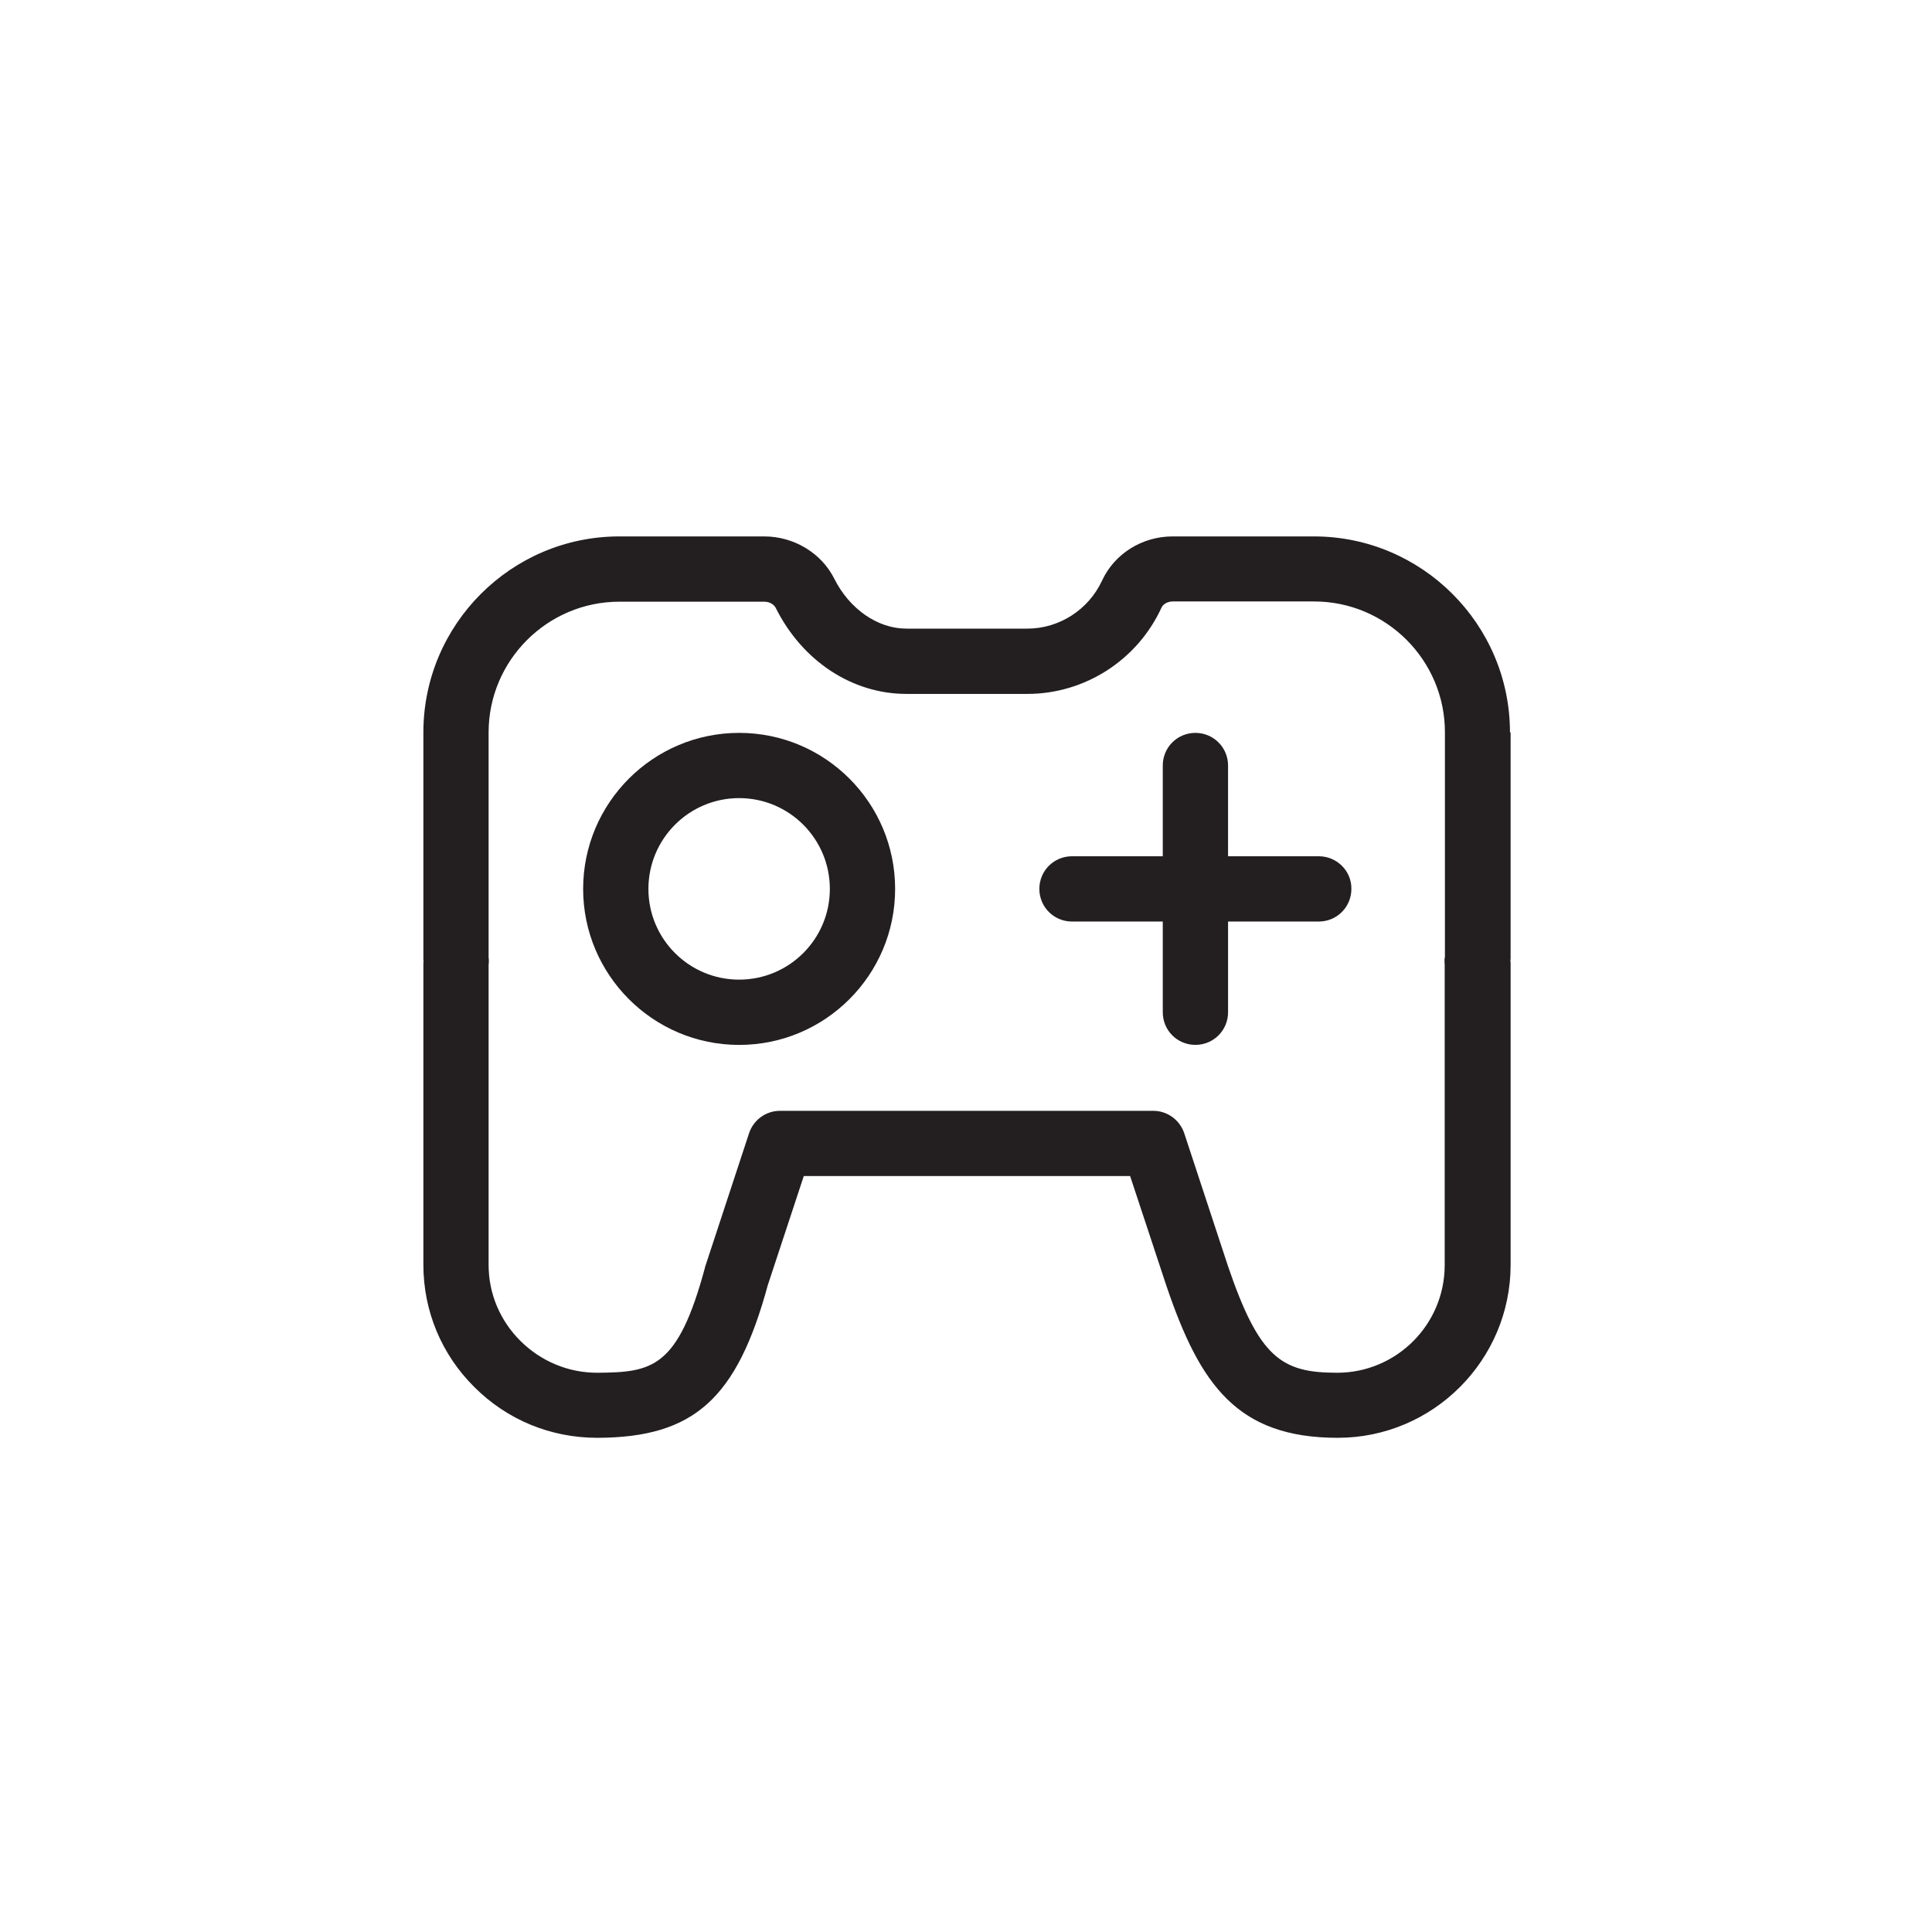
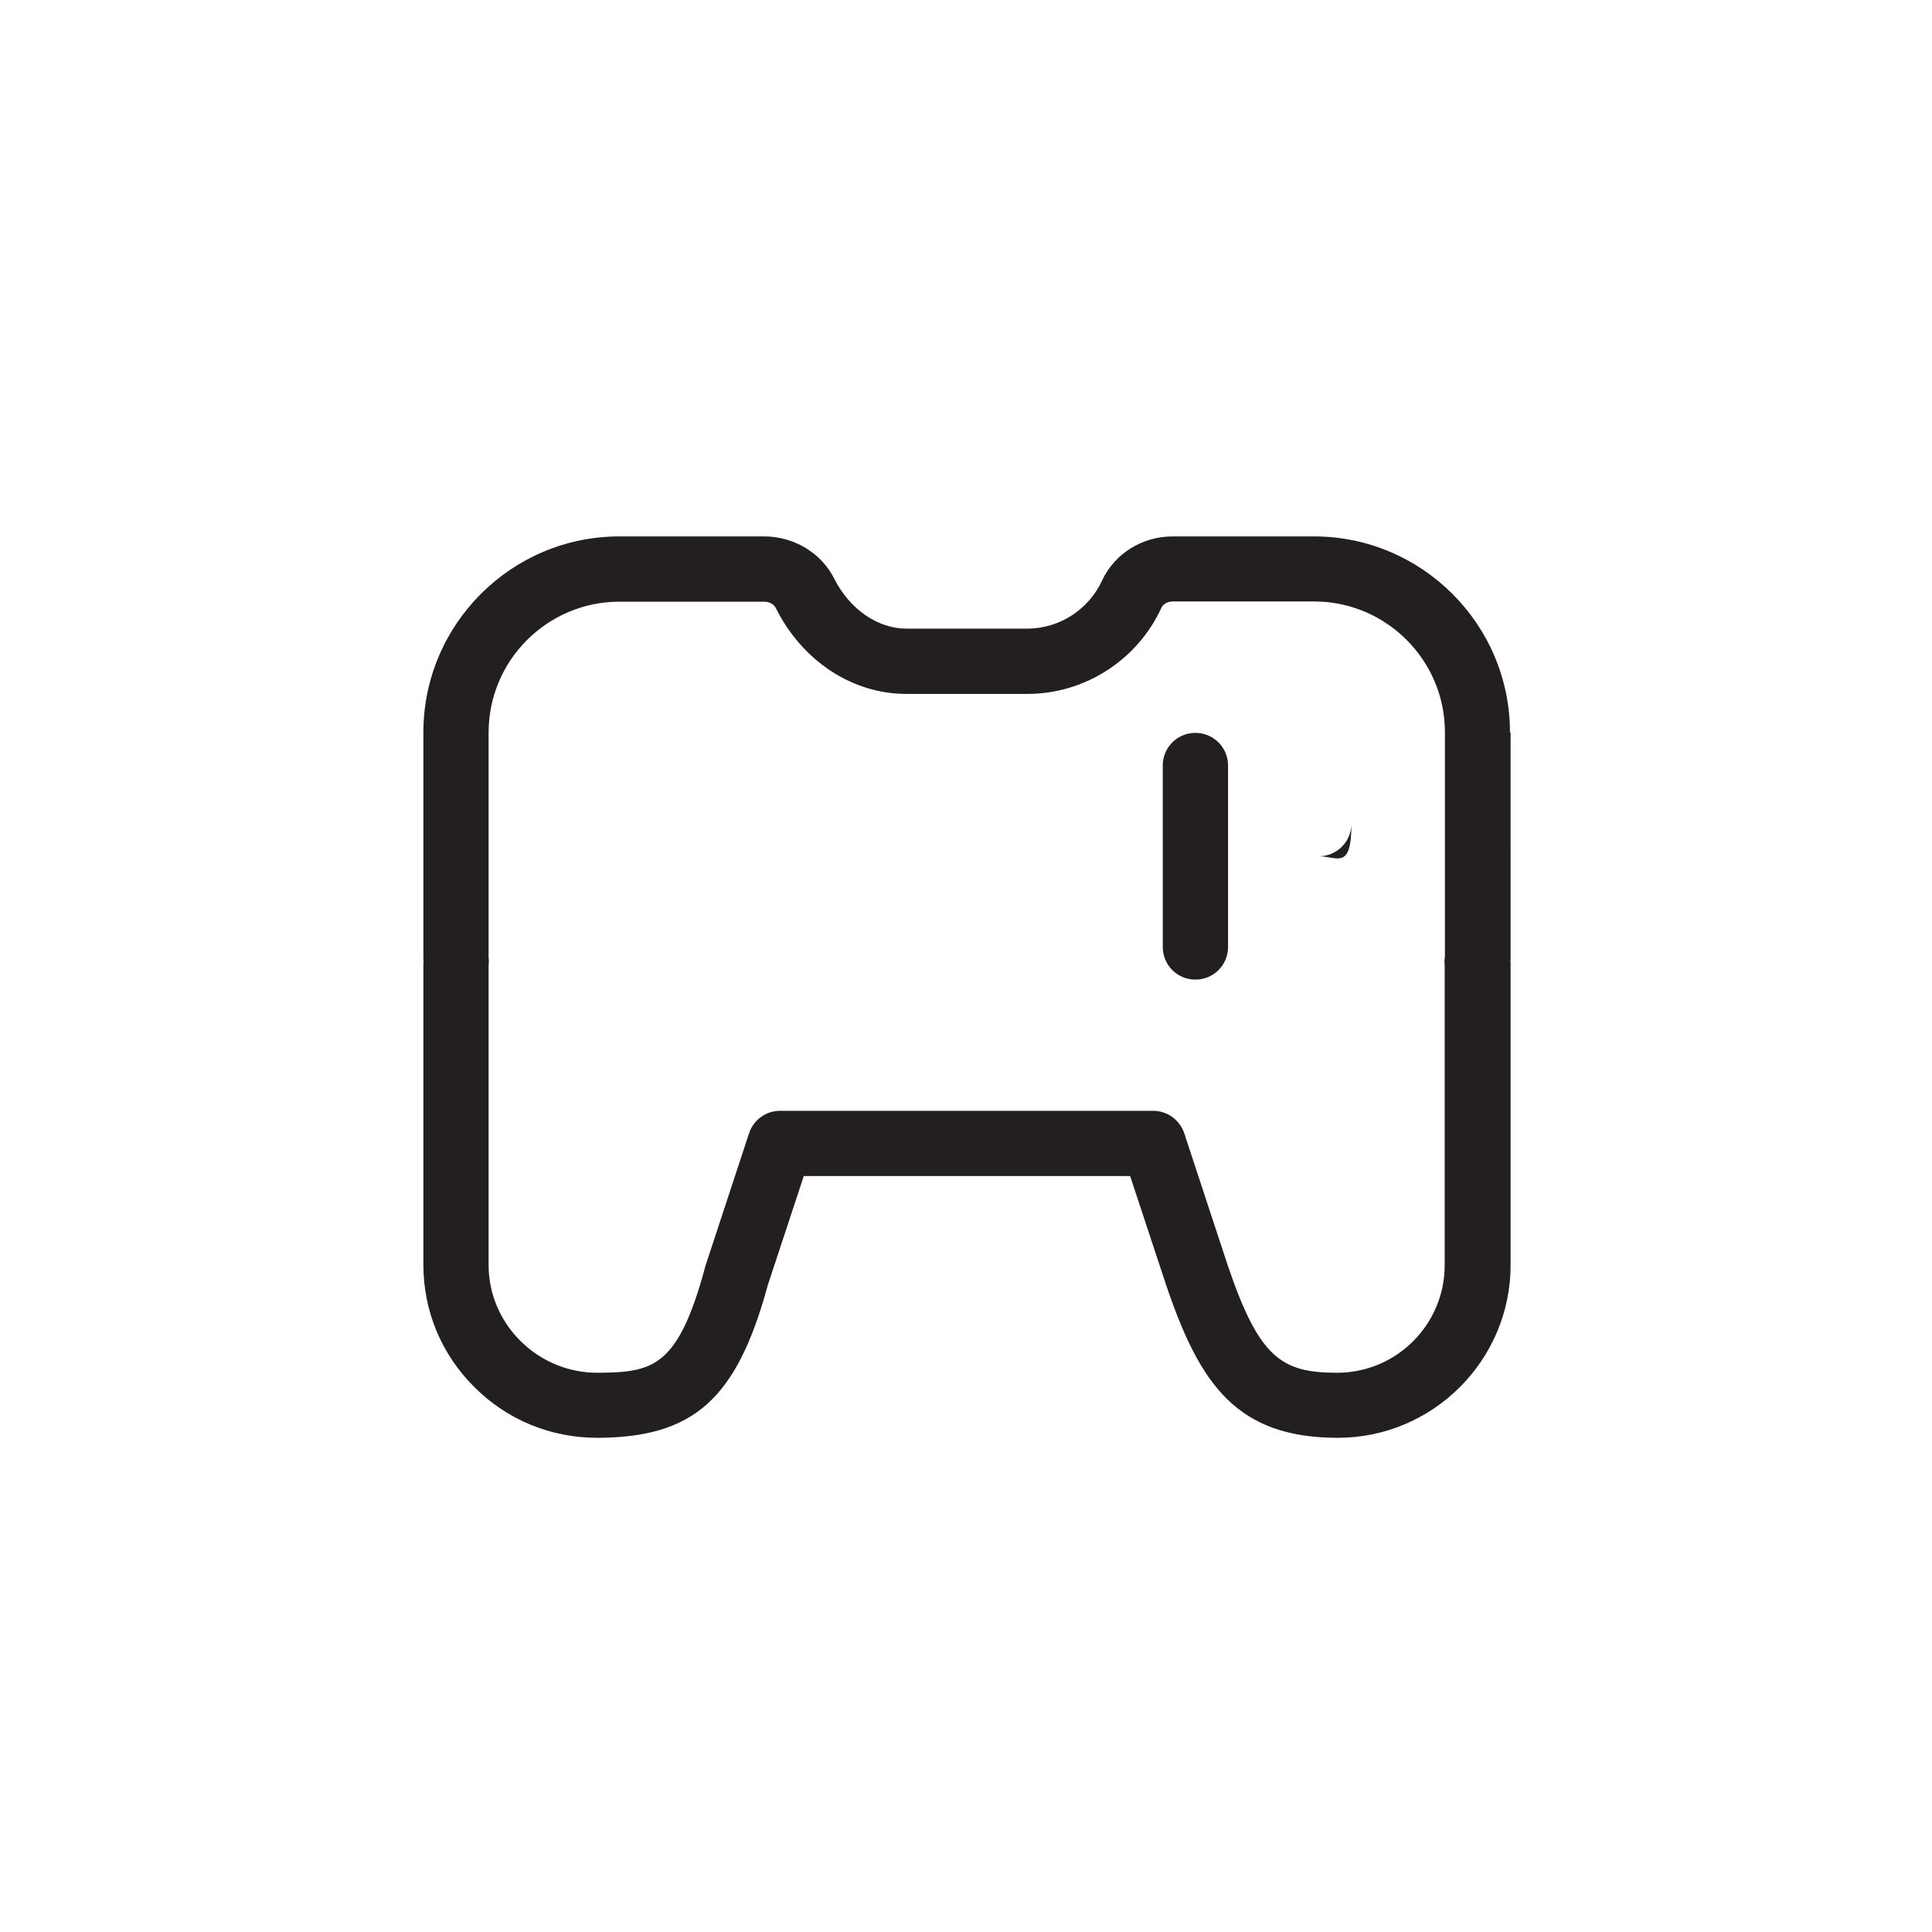
<svg xmlns="http://www.w3.org/2000/svg" version="1.1" id="svg2" width="56.693" height="56.693" viewBox="0 0 56.693 56.693">
  <defs id="defs6">
    <clipPath id="clipPath16">
      <path d="M 0,42.52 H 42.52 V 0 H 0 Z" id="path14" />
    </clipPath>
  </defs>
  <g id="g8" transform="matrix(1.333,0,0,-1.333,0,56.693)">
    <g id="g10">
      <g id="g12" clip-path="url(#clipPath16)">
        <g id="g18" transform="translate(16.271,20.965)">
-           <path d="M 0,0 C -1.103,0 -1.997,0.894 -1.997,1.997 -1.997,3.1 -1.103,3.996 0,3.996 1.103,3.996 1.997,3.1 1.997,1.997 1.997,0.894 1.103,0 0,0 m 0,5.432 c -1.896,0 -3.434,-1.543 -3.434,-3.435 0,-1.89 1.538,-3.434 3.434,-3.434 1.895,0 3.434,1.539 3.434,3.434 0,1.897 -1.539,3.435 -3.434,3.435" style="fill:#231f20;fill-opacity:1;fill-rule:nonzero;stroke:none" id="path20" />
-         </g>
+           </g>
        <g id="g22" transform="translate(29.031,23.681)">
-           <path d="m 0,0 h -1.997 v 1.997 c 0,0.399 -0.321,0.719 -0.719,0.719 -0.399,0 -0.718,-0.32 -0.718,-0.719 V 0 h -1.998 c -0.399,0 -0.719,-0.319 -0.719,-0.718 0,-0.399 0.32,-0.719 0.719,-0.719 h 1.998 v -1.997 c 0,-0.399 0.319,-0.718 0.718,-0.718 0.398,0 0.719,0.319 0.719,0.718 v 1.997 H 0 c 0.399,0 0.718,0.32 0.718,0.719 C 0.723,-0.324 0.399,0 0,0" style="fill:#231f20;fill-opacity:1;fill-rule:nonzero;stroke:none" id="path24" />
+           <path d="m 0,0 h -1.997 v 1.997 c 0,0.399 -0.321,0.719 -0.719,0.719 -0.399,0 -0.718,-0.32 -0.718,-0.719 V 0 h -1.998 h 1.998 v -1.997 c 0,-0.399 0.319,-0.718 0.718,-0.718 0.398,0 0.719,0.319 0.719,0.718 v 1.997 H 0 c 0.399,0 0.718,0.32 0.718,0.719 C 0.723,-0.324 0.399,0 0,0" style="fill:#231f20;fill-opacity:1;fill-rule:nonzero;stroke:none" id="path24" />
        </g>
        <g id="g26" transform="translate(31.808,21.452)">
          <path d="m 0,0 h -0.005 v -0.005 c -0.004,-0.022 -0.004,-0.041 -0.004,-0.083 0,-0.019 0,-0.037 0.004,-0.061 v -6.623 c 0,-1.307 -1.061,-2.369 -2.368,-2.369 -1.224,0 -1.715,0.325 -2.405,2.355 l -0.96,2.916 c -0.097,0.292 -0.371,0.495 -0.681,0.495 h -8.218 c -0.311,0 -0.584,-0.199 -0.682,-0.495 l -0.959,-2.916 c -0.005,-0.013 -0.01,-0.023 -0.01,-0.037 -0.597,-2.216 -1.158,-2.308 -2.363,-2.318 h -0.009 c -0.64,0 -1.237,0.251 -1.692,0.701 -0.45,0.449 -0.7,1.042 -0.7,1.673 v 6.614 c 0.005,0.019 0.005,0.041 0.005,0.06 v 0.028 c 0,0.019 0,0.038 -0.005,0.06 v 4.96 c 0,1.585 1.293,2.878 2.879,2.878 h 3.188 c 0.111,0 0.214,-0.055 0.255,-0.139 0.584,-1.168 1.683,-1.891 2.874,-1.891 h 2.665 c 1.265,0 2.424,0.746 2.952,1.9 0.037,0.079 0.135,0.135 0.246,0.135 h 3.115 C -1.293,7.838 0,6.545 0,4.96 Z M 1.446,4.955 H 1.432 c 0,2.377 -1.937,4.315 -4.315,4.315 h -3.11 C -6.665,9.27 -7.272,8.89 -7.546,8.301 -7.843,7.656 -8.491,7.24 -9.191,7.24 h -2.665 c -0.631,0 -1.252,0.431 -1.586,1.098 -0.282,0.565 -0.889,0.932 -1.543,0.932 h -3.188 c -2.379,0 -4.315,-1.938 -4.315,-4.315 v -4.974 c 0,-0.023 0,-0.042 0.004,-0.055 0,-0.019 -0.004,-0.038 -0.004,-0.06 v -6.629 c 0,-1.015 0.397,-1.974 1.121,-2.692 0.723,-0.724 1.682,-1.118 2.707,-1.118 h 0.014 c 2.113,0.01 3.059,0.858 3.74,3.361 l 0.792,2.401 h 7.184 l 0.803,-2.429 c 0.736,-2.164 1.552,-3.333 3.768,-3.333 2.099,0 3.805,1.711 3.805,3.806 v 6.633 c 0,0.022 0,0.041 -0.005,0.055 0,0.018 0.005,0.037 0.005,0.06 z" style="fill:#231f20;fill-opacity:1;fill-rule:nonzero;stroke:none" id="path28" />
        </g>
      </g>
    </g>
  </g>
</svg>